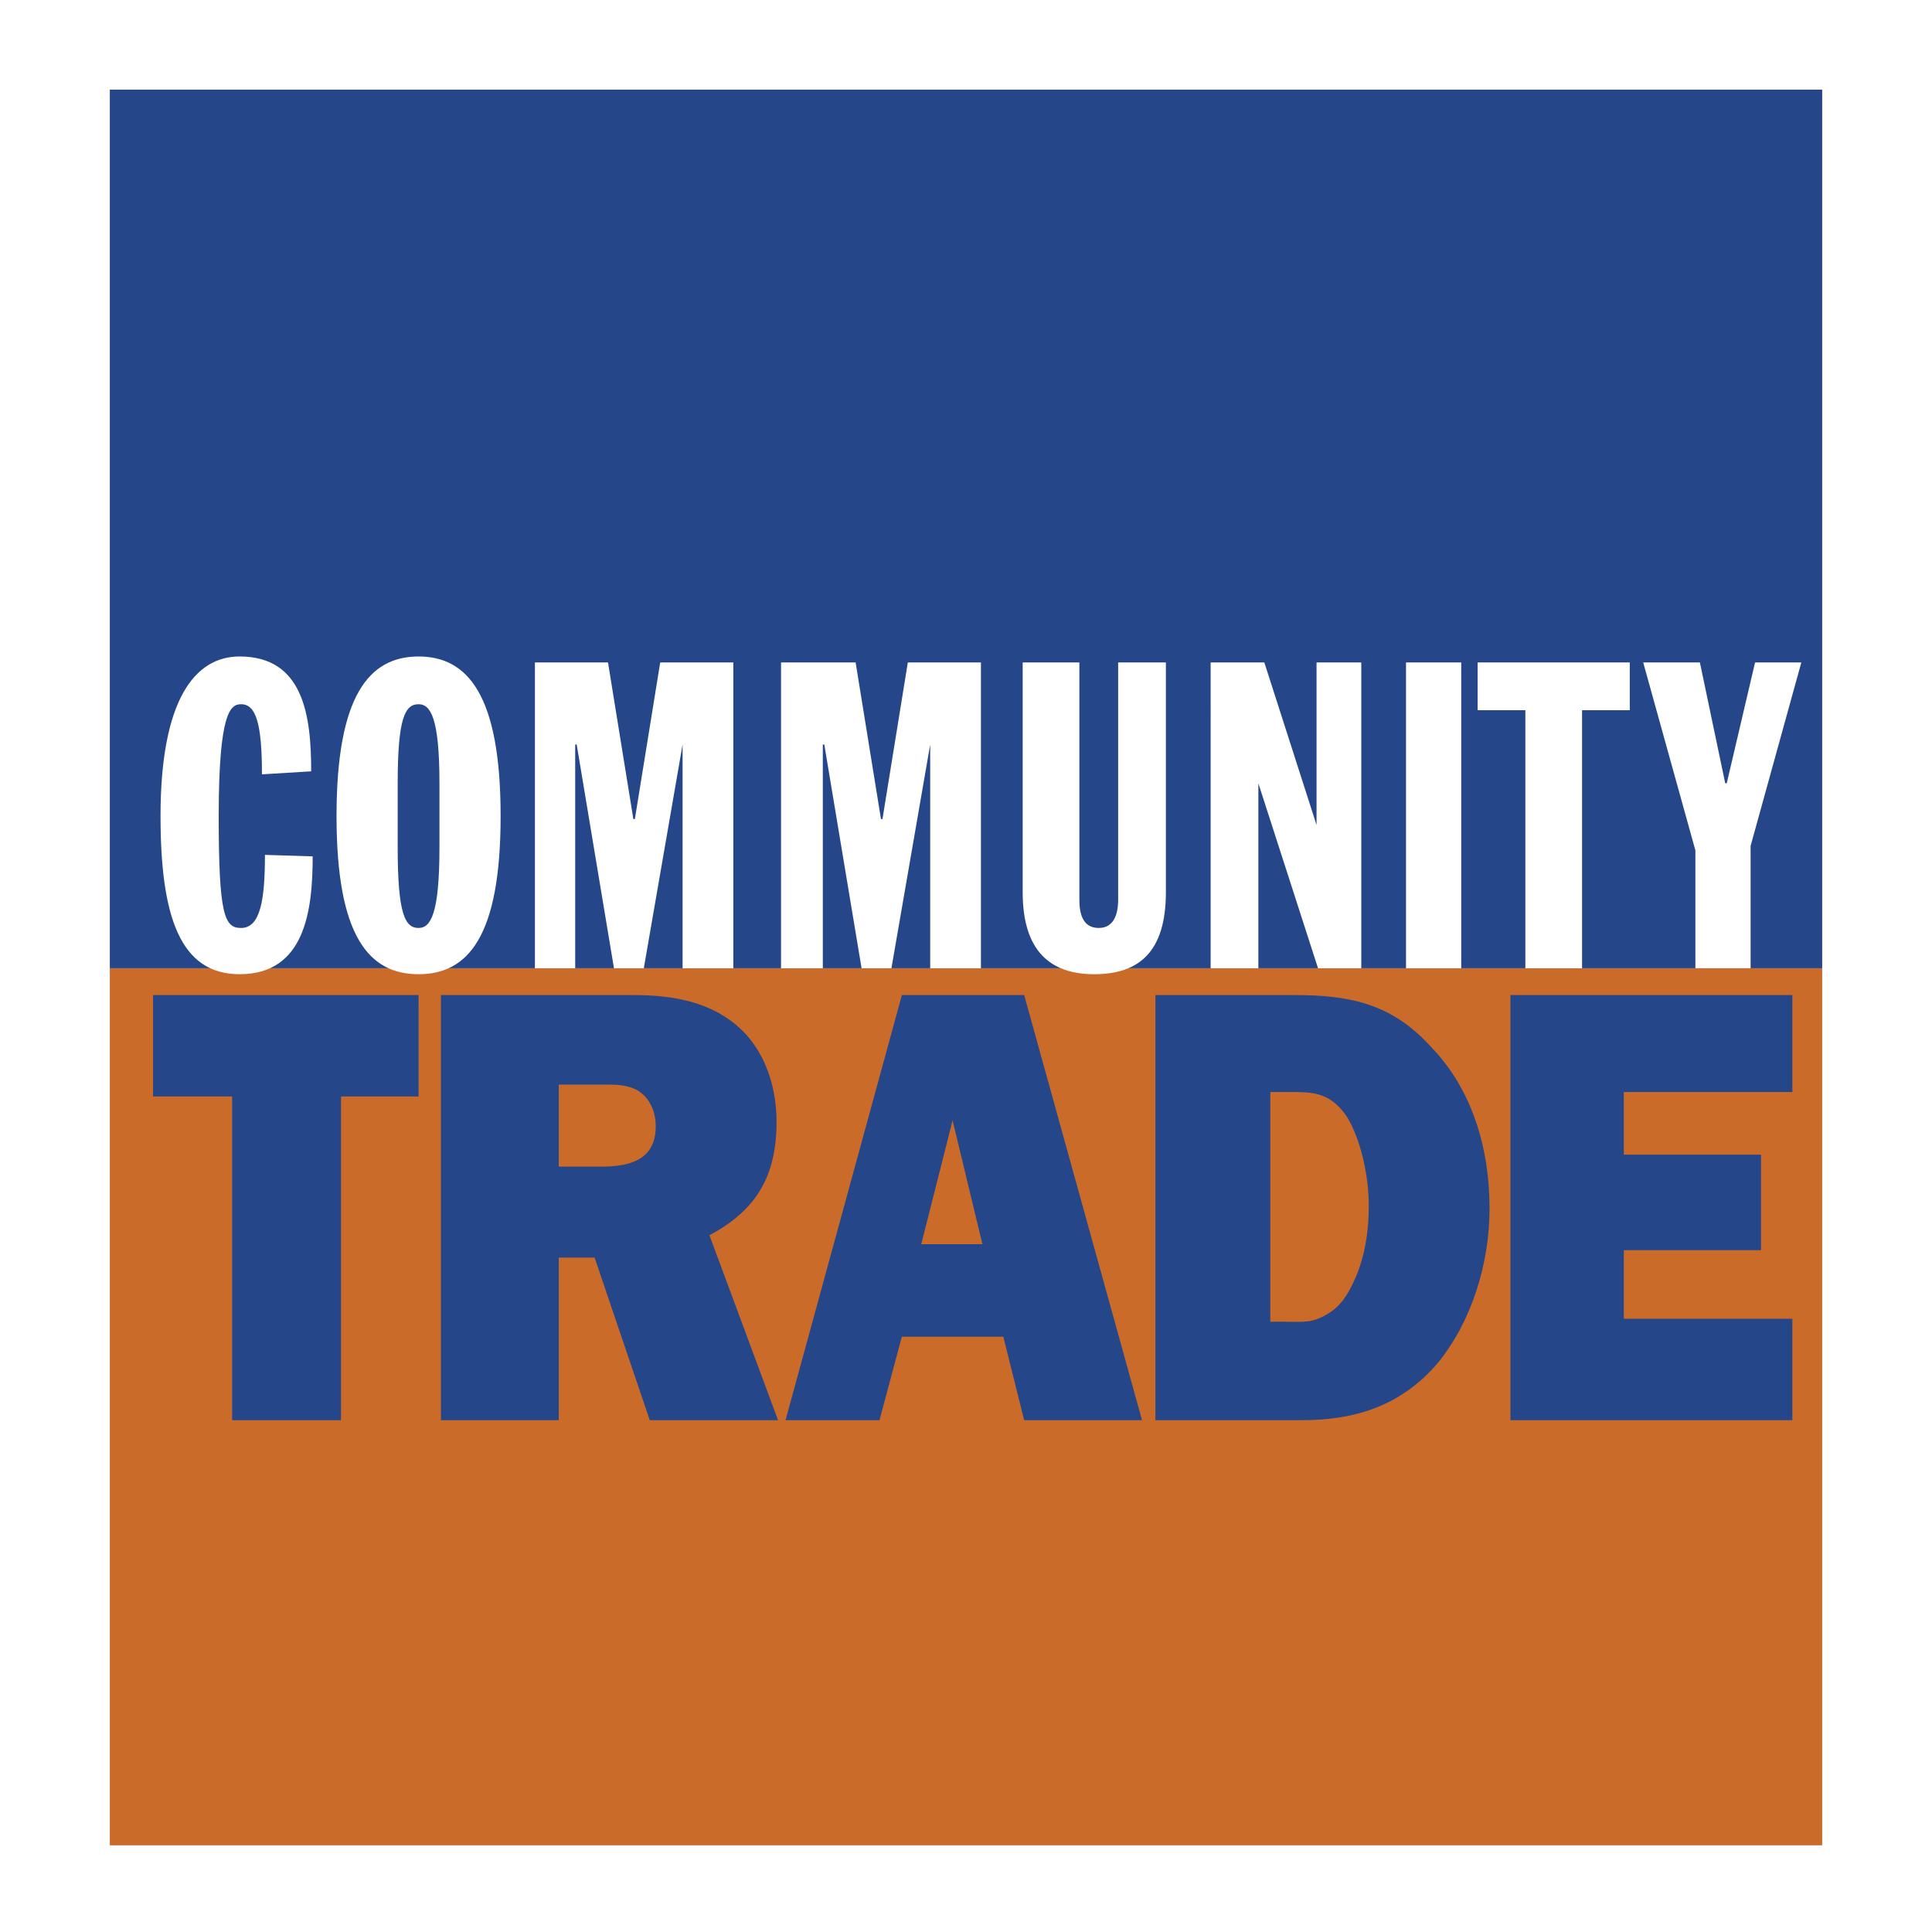
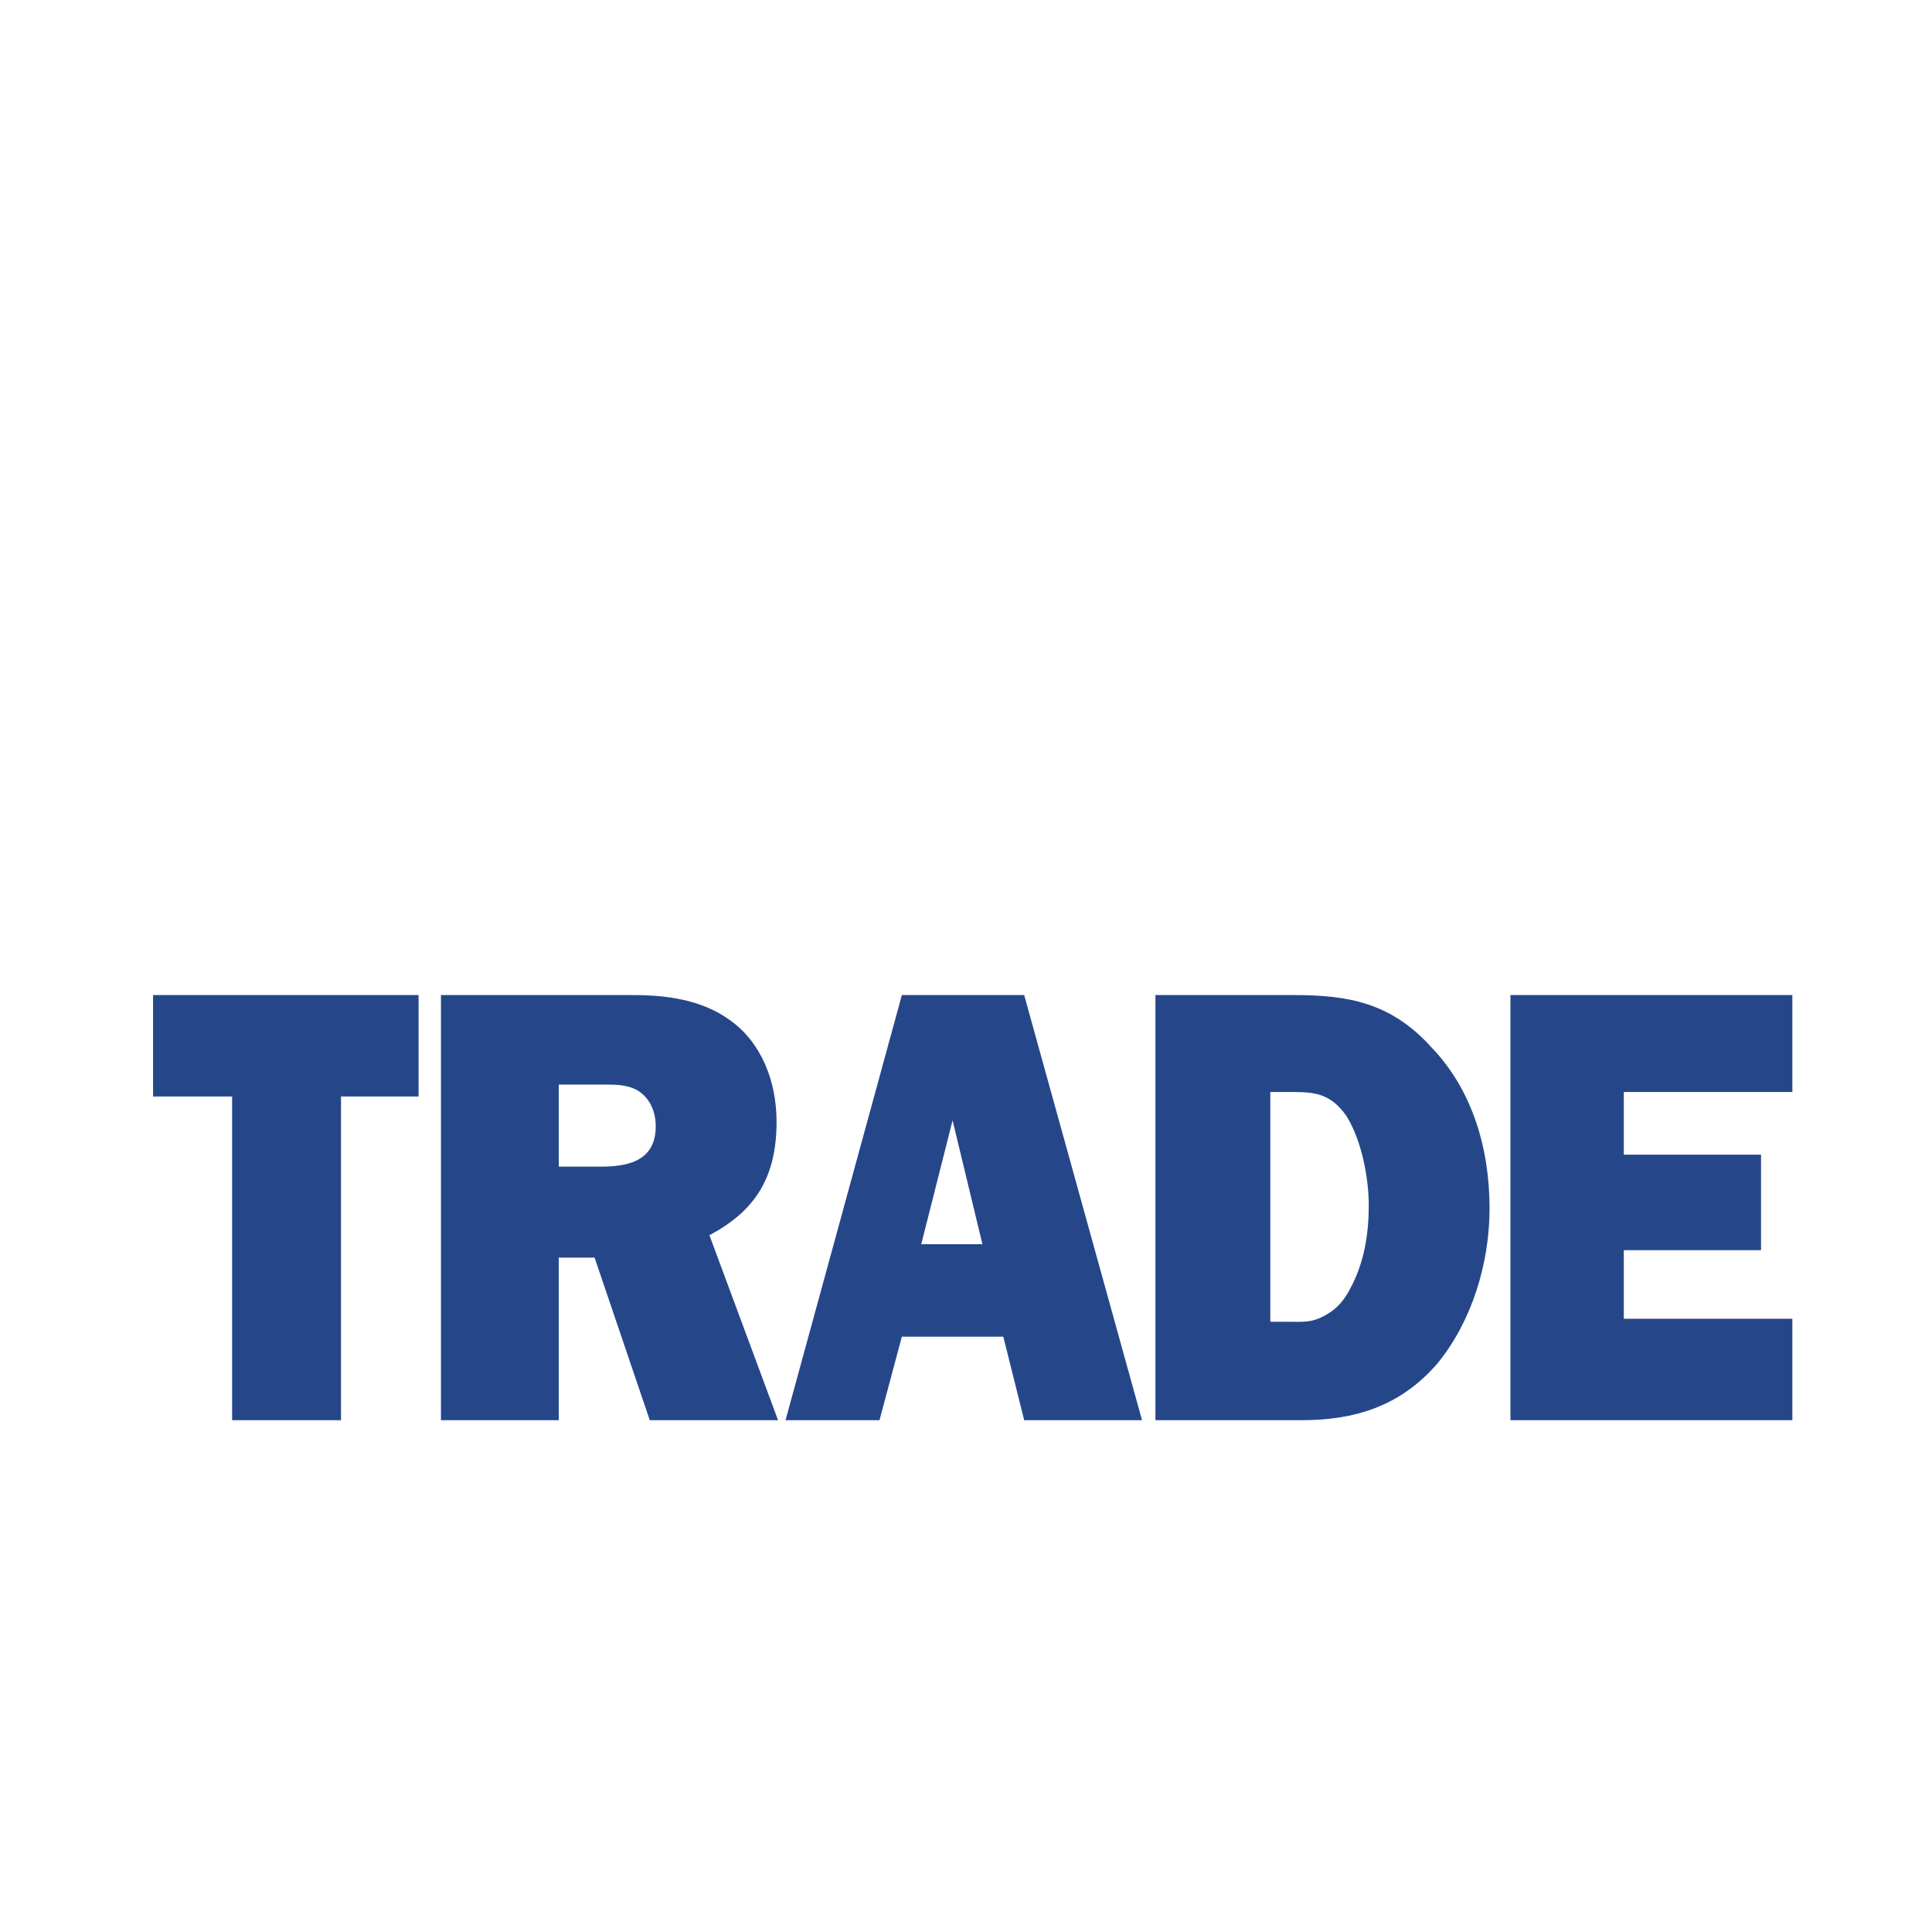
<svg xmlns="http://www.w3.org/2000/svg" width="2500" height="2500" viewBox="0 0 192.756 192.756">
  <g fill-rule="evenodd" clip-rule="evenodd">
-     <path fill="#fff" d="M0 0h192.756v192.756H0V0z" />
    <path fill="#fff" d="M10.956 8.648h170.845v175.459H10.956V8.648z" />
-     <path fill="#ca6b2a" d="M10.956 96.602h170.845v87.505H10.956V96.602z" />
-     <path fill="#25478a" d="M10.956 8.946h170.845v87.656H10.956V8.946z" />
-     <path d="M26.135 77.255c0-5.06-.596-6.995-2.083-6.995-1.042 0-2.232.744-2.232 11.161 0 9.971.596 11.162 2.232 11.162 1.935 0 2.381-2.828 2.381-7.292l4.762.149c0 5.358-.744 11.757-7.292 11.757-5.953 0-7.887-5.805-7.887-15.776 0-11.608 3.423-15.924 7.887-15.924 6.399 0 7.143 5.953 7.143 11.459l-4.911.299zM41.761 65.498c4.911 0 8.186 3.87 8.186 15.924 0 12.055-3.274 15.776-8.186 15.776s-8.185-3.721-8.185-15.776 3.274-15.924 8.185-15.924zm-2.083 19.049c0 6.697.744 8.036 2.083 8.036 1.191 0 2.083-1.339 2.083-8.036v-6.399c0-6.548-.893-7.888-2.083-7.888-1.339 0-2.083 1.339-2.083 7.888v6.399zM53.369 66.093h7.292l2.53 15.627h.149l2.53-15.627h7.292v30.509h-5.06V74.278l-3.869 22.324h-2.977l-3.72-22.324h-.149v22.324h-4.018V66.093zM77.924 66.093h7.442l2.529 15.627h.149l2.53-15.627h7.293v30.509h-5.061V74.278l-3.869 22.324H85.96l-3.72-22.324h-.148v22.324h-4.168V66.093zM102.033 66.093h5.656v23.662c0 1.34.297 2.828 1.934 2.828 1.488 0 1.936-1.339 1.936-2.828V66.093h4.762v22.918c0 5.953-2.68 8.186-7.145 8.186-4.314 0-7.143-2.233-7.143-8.186V66.093zM120.785 66.093h5.358l5.209 16.221V66.093h4.464v30.509H131.5l-5.953-18.454v18.454h-4.762V66.093zM140.279 66.093h5.508v30.509h-5.508V66.093zM152.186 70.856h-4.762v-4.763h15.18v4.763h-4.762v25.746h-5.656V70.856zM169.15 84.845l-5.207-18.752h5.655l2.529 12.055h.15l2.827-12.055h4.615l-5.061 18.305v12.204h-5.508V84.845z" fill="#fff" />
+     <path fill="#ca6b2a" d="M10.956 96.602h170.845H10.956V96.602z" />
    <path fill="#25478a" d="M34.022 141.693H23.158V109.4h-7.887V99.279h26.49V109.4h-7.739v32.293zM64.828 141.693l-5.506-16.221H55.75v16.221H43.993V99.279h19.198c3.273 0 6.846.447 9.673 2.531 3.125 2.232 4.614 6.102 4.614 10.119 0 5.656-2.232 8.93-6.697 11.311l6.846 18.453H64.828zm-4.911-25.298c2.53 0 5.506-.447 5.506-4.018 0-1.488-.595-2.828-1.786-3.572-1.042-.596-2.232-.596-3.274-.596H55.75v8.186h4.167zM100.1 133.359H89.979l-2.232 8.334h-9.375L89.98 99.279h12.203l11.758 42.414h-11.758l-2.083-8.334zm-2.084-9.226l-2.977-12.352-3.125 12.352h6.102zM115.277 99.279h13.842c5.357 0 9.672.744 13.691 5.209 4.018 4.168 5.803 9.971 5.803 16.074 0 5.506-1.785 11.309-5.207 15.477-3.721 4.314-8.336 5.654-13.543 5.654h-14.586V99.279zm13.098 32.592c1.637 0 2.529.15 4.018-.744 1.041-.594 1.785-1.488 2.381-2.678 1.34-2.531 1.787-5.357 1.787-8.186s-.744-6.549-2.232-8.93c-1.787-2.529-3.572-2.381-6.25-2.381h-1.34v22.918h1.636v.001zM178.824 141.693h-28.127V99.279h28.127v9.674h-16.816v6.25h13.691v9.526h-13.691v6.845h16.816v10.119z" />
  </g>
</svg>